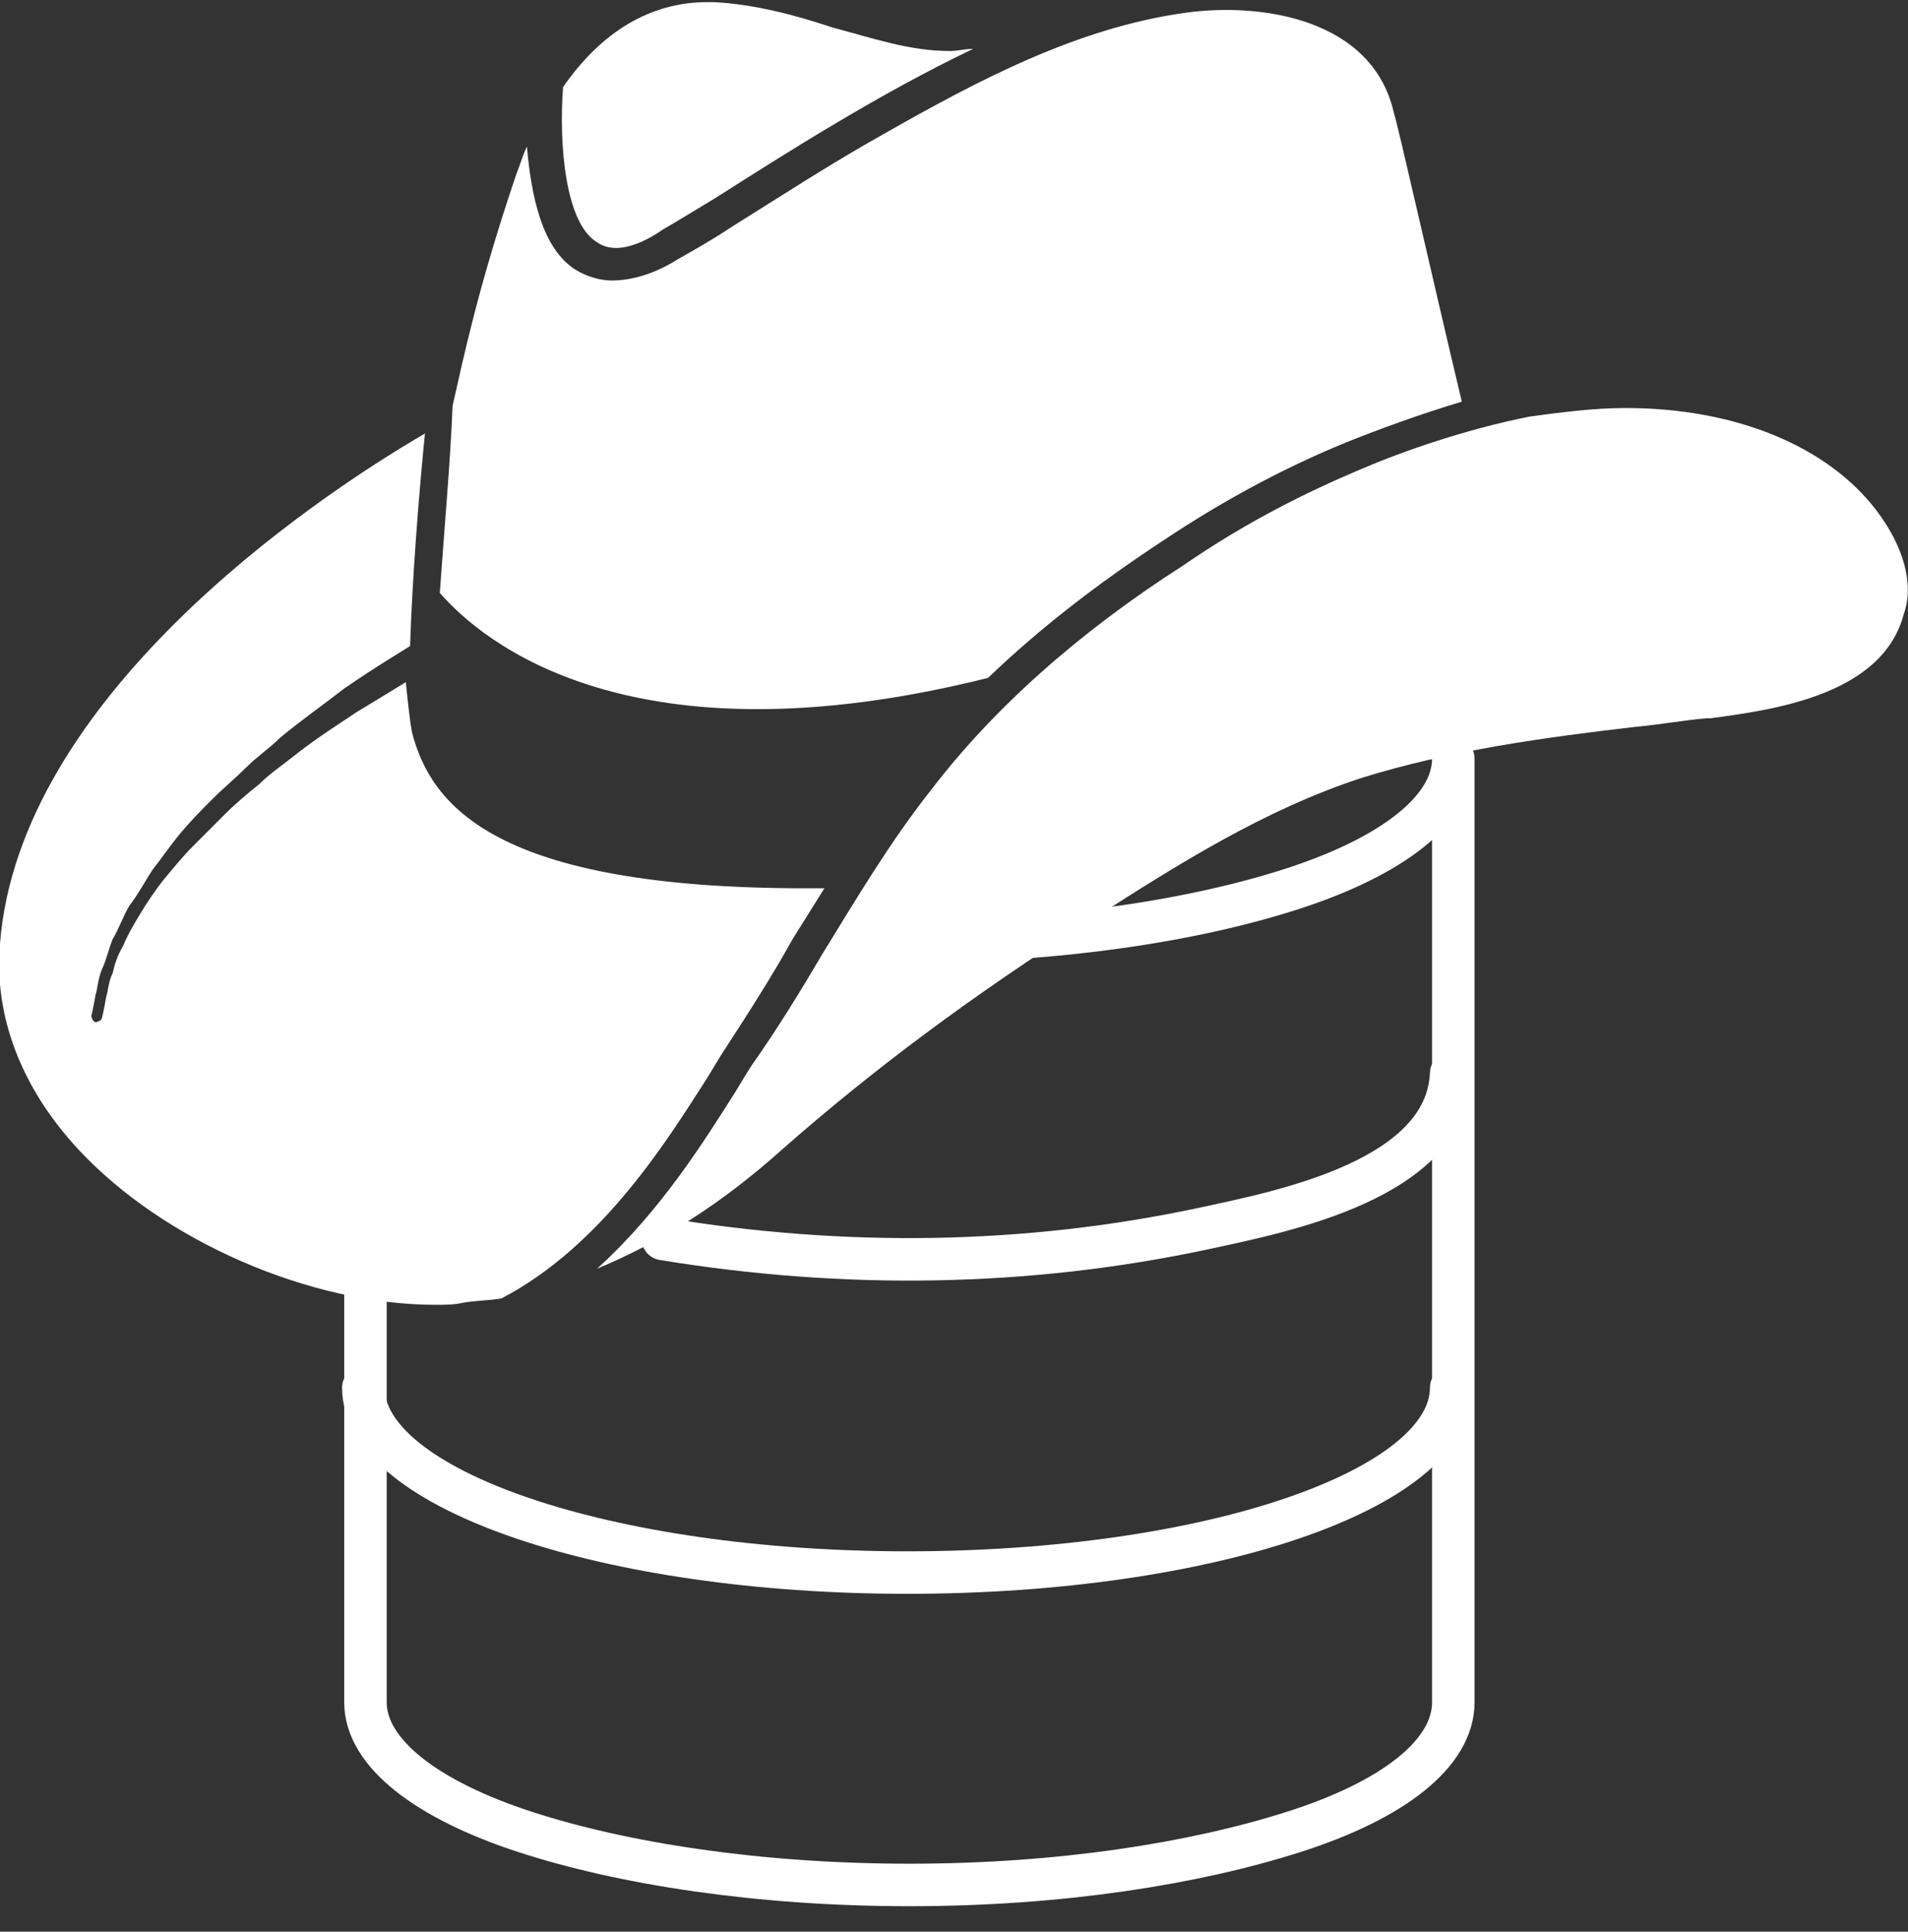
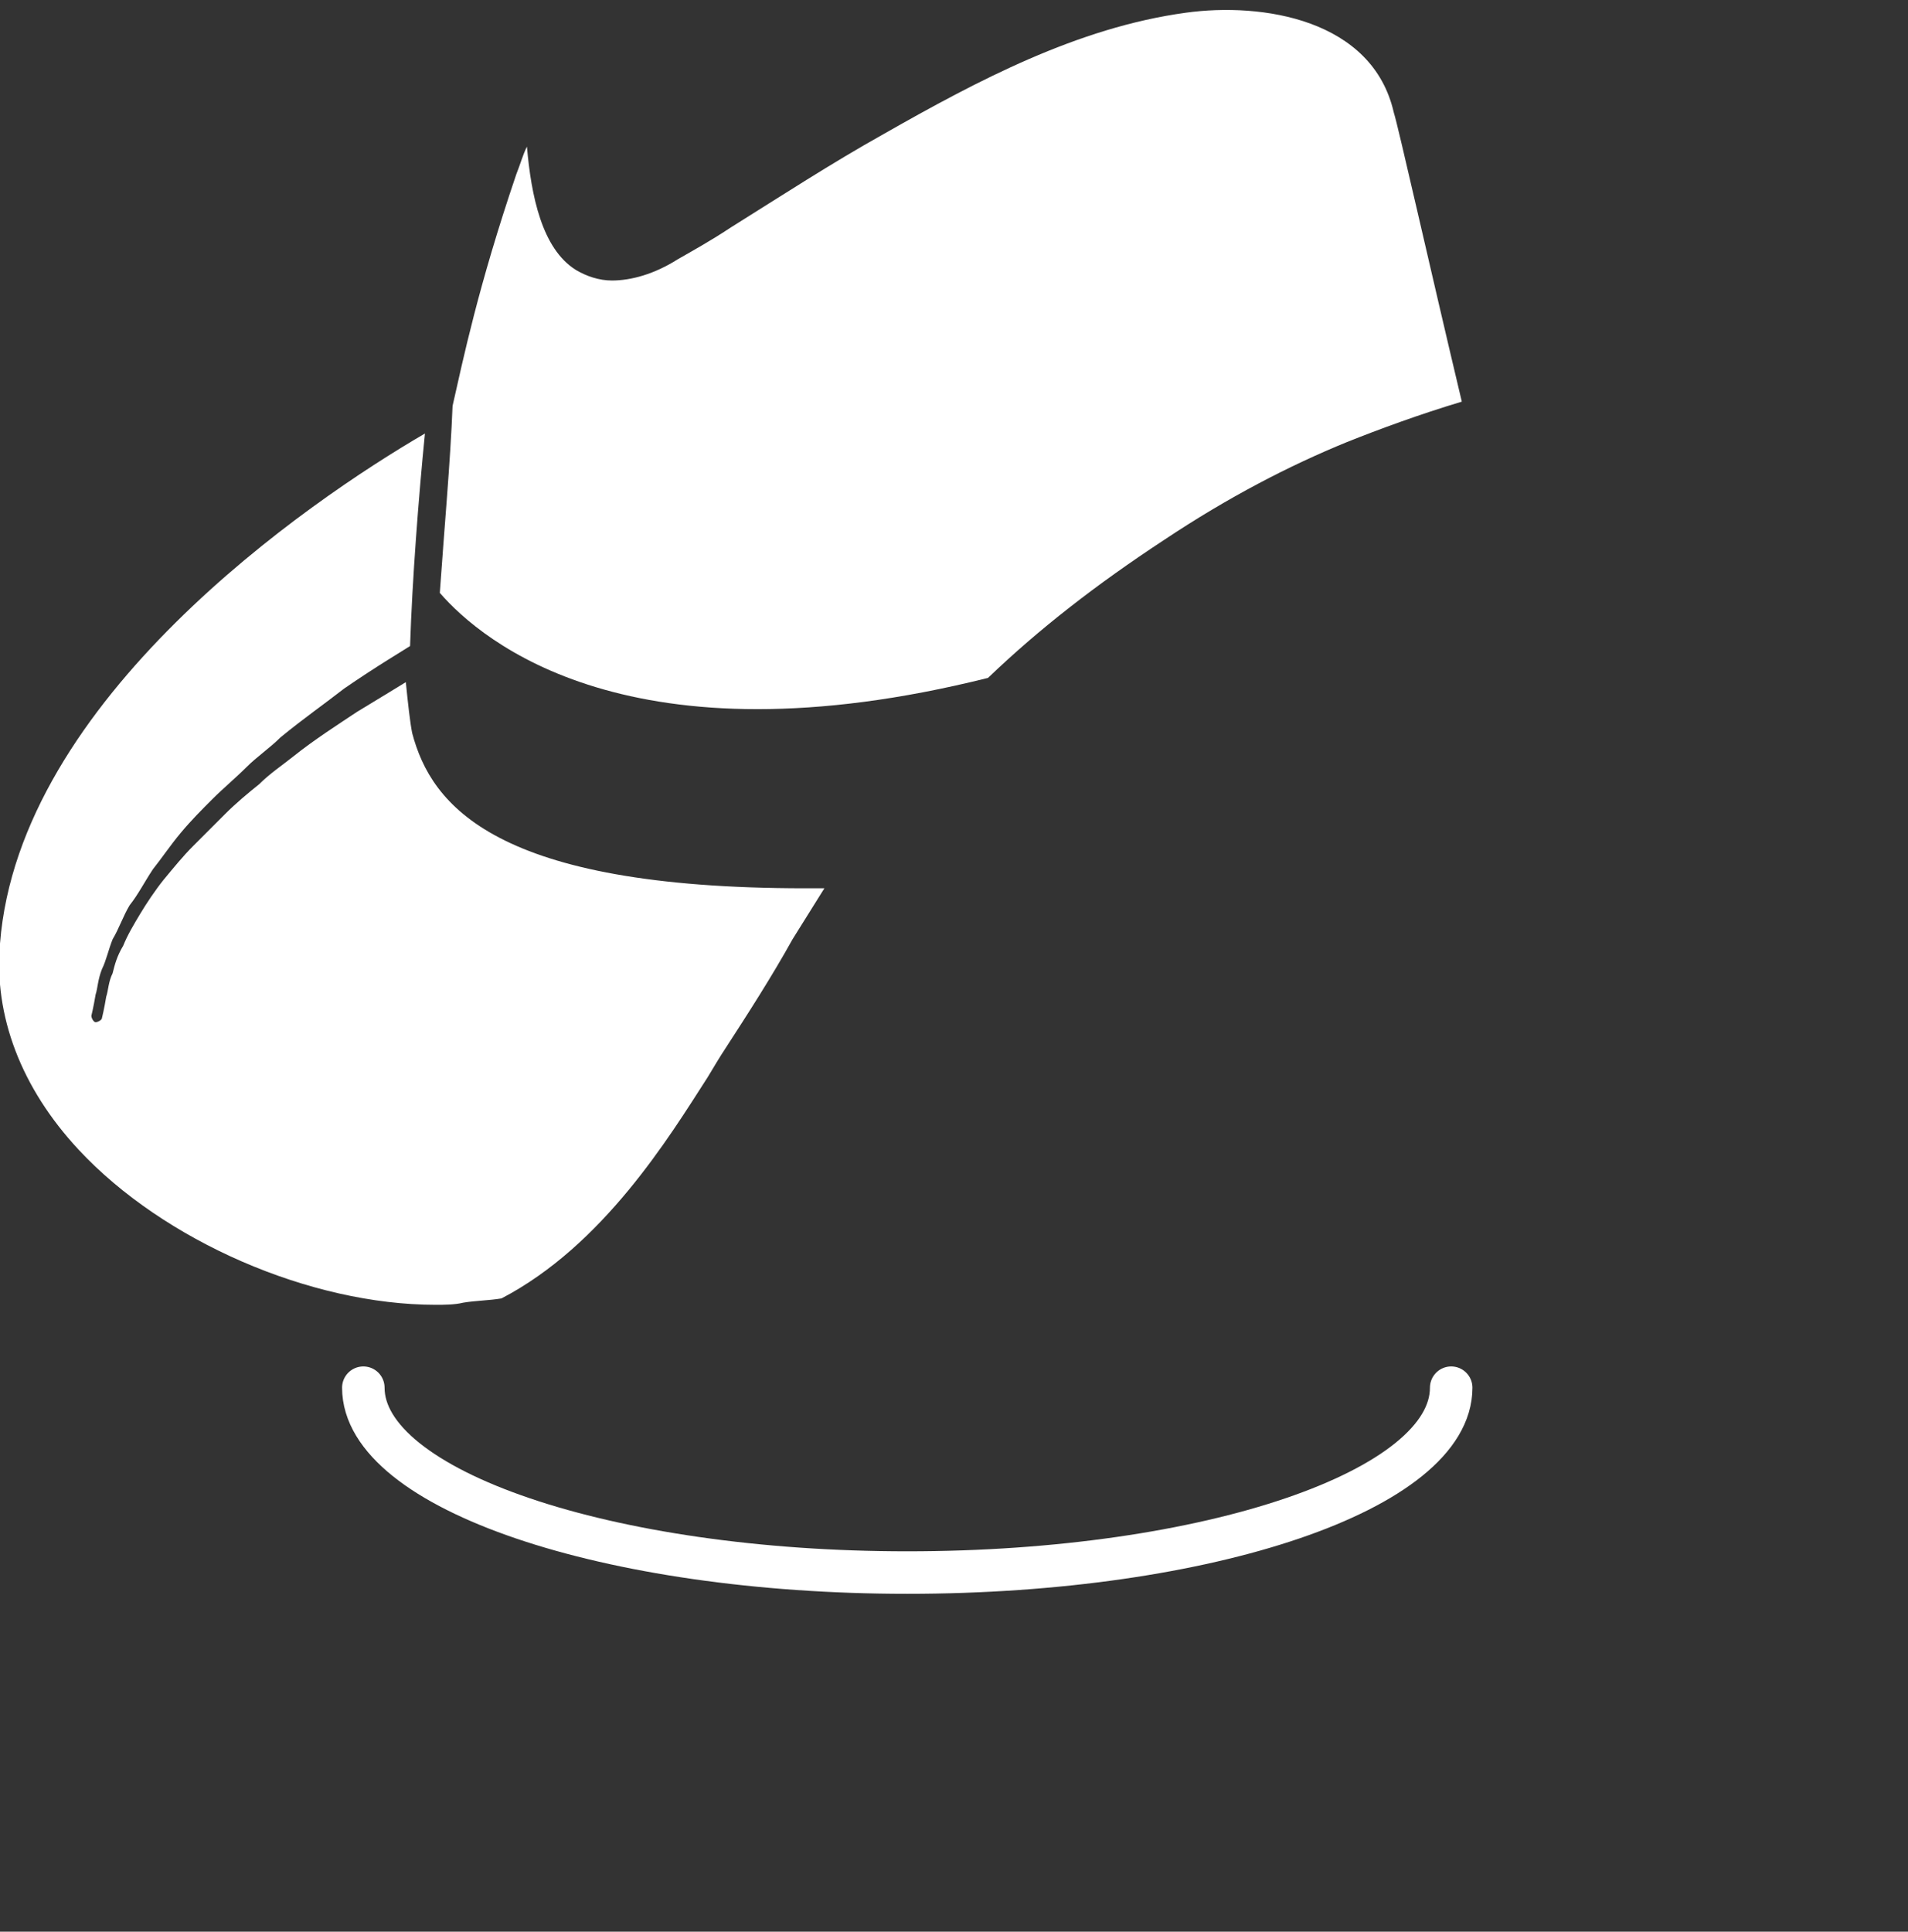
<svg xmlns="http://www.w3.org/2000/svg" version="1.1" x="0px" y="0px" viewBox="0 0 89.8 90.9" style="enable-background:new 0 0 89.8 90.9;" xml:space="preserve">
  <rect x="0" y="0" width="89.8" height="90.9" fill="#333333" stroke="none" />
  <style type="text/css">
	.st0{fill:none;stroke:#FFFFFF;stroke-width:2;stroke-linecap:round;stroke-linejoin:round;stroke-miterlimit:10;}
	.st1{fill:#FFFFFF;}
</style>
  <g id="Laag_1">
-     <path class="st0" d="M68.3,50.5c-0.2,5-7.9,6.5-11.6,7.3c-8.4,1.8-17,1.9-25.5,0.5" />
    <path class="st0" d="M68.3,65.3c0,4.8-11.4,8.7-25.6,8.7c-14.1,0-25.6-3.9-25.6-8.7" />
-     <path class="st0" d="M17.2,35.7v22.2v22.2c0,2.4,2.9,4.6,7.5,6.1s11,2.5,18.1,2.5c7.1,0,13.4-1,18.1-2.5s7.5-3.7,7.5-6.1V57.9V35.7   c0,2.4-2.9,4.6-7.5,6.1s-11,2.5-18.1,2.5" />
-     <path class="st0" d="M24.7,41.8" />
  </g>
  <g id="Laag_2">
    <g>
-       <path class="st1" d="M88.3,24c-2.3-3-6.6-4.8-11.8-4.8c-1.5,0-3,0.2-4.5,0.4c-3,0.6-5.9,1.6-8,2.5c-2.6,1.1-5.4,2.5-8.3,4.5    c-5,3.2-9,6.8-11.9,10.6c-1.9,2.4-3.5,5.1-5.1,7.7c-1,1.7-2.1,3.5-3.3,5.2c-0.2,0.3-0.5,0.8-0.8,1.3c-1.4,2.2-3.5,5.6-6.5,8.3    c2.9-1.2,5.8-3,8.7-5.6c4.2-3.7,9-7.3,14.7-10.9c3.9-2.5,8-5.1,12.6-6.6c4.2-1.3,8.6-1.9,12.9-2.4c1.1-0.1,2.2-0.3,3.3-0.4l0.2,0    c3-0.4,8.1-1.1,9.1-4.9C90.1,27.5,89.6,25.7,88.3,24z" />
      <path class="st1" d="M33.3,50.7c0.3-0.5,0.6-1,0.8-1.3c1.1-1.7,2.2-3.4,3.2-5.2c0.5-0.8,1-1.6,1.5-2.4c-0.3,0-0.6,0-0.9,0    c-14.6,0-17.6-3.9-18.5-7.3c-0.1-0.5-0.2-1.4-0.3-2.4c-0.5,0.3-1.3,0.8-2.3,1.4c-0.9,0.6-2,1.3-3,2.1c-0.5,0.4-1.1,0.8-1.6,1.3    c-0.5,0.4-1.1,0.9-1.6,1.4c-0.5,0.5-1,1-1.5,1.5c-0.5,0.5-0.9,1-1.4,1.6c-0.4,0.5-0.8,1.1-1.1,1.6c-0.3,0.5-0.6,1-0.8,1.5    c-0.3,0.5-0.4,0.9-0.5,1.3c-0.2,0.4-0.2,0.8-0.3,1.1c-0.1,0.6-0.2,1-0.2,1l0,0c0,0.1-0.2,0.2-0.3,0.2c-0.1,0-0.2-0.2-0.2-0.3    c0,0,0.1-0.4,0.2-1c0.1-0.3,0.1-0.7,0.3-1.2c0.2-0.4,0.3-0.9,0.5-1.4c0.3-0.5,0.5-1.1,0.8-1.6c0.4-0.5,0.7-1.1,1.1-1.7    c0.4-0.5,0.8-1.1,1.3-1.7c0.5-0.6,1-1.1,1.5-1.6c0.5-0.5,1.1-1,1.6-1.5c0.5-0.5,1.1-0.9,1.6-1.4c1.1-0.9,2.1-1.6,3-2.3    c1.6-1.1,2.8-1.8,3.1-2c0.1-3.1,0.4-7,0.7-10C14.5,23.6,0.9,32.9,0,44.4c-0.3,3.4,1,6.8,3.7,9.7c4,4.3,10.9,7.3,16.8,7.3h0    c0.4,0,0.9,0,1.3-0.1c0.6-0.1,1.2-0.1,1.8-0.2C28.4,58.6,31.5,53.5,33.3,50.7z" />
-       <path class="st1" d="M28.1,11.4c0.7,0.5,1.8,0.3,3.1-0.6c0.7-0.4,1.5-0.9,2.5-1.5c3.3-2.1,7.7-4.9,12.1-7c-0.4,0-0.7,0.1-1.1,0.1    c-1.9,0-3.6-0.6-5.5-1.1c-1.8-0.6-3.7-1.1-5.6-1.2l-0.3,0c-2.7,0-5,1.4-6.8,4C26.3,6.8,26.6,10.5,28.1,11.4z" />
      <path class="st1" d="M20.7,27.9c2,2.3,9,8.2,25.8,4c2.4-2.3,5.1-4.4,8.3-6.5c3-2,5.9-3.5,8.6-4.6c1.5-0.6,3.4-1.3,5.4-1.9    c-1.5-6.3-3-13-3.2-13.6c-1-4.4-6.2-5.2-9.8-4.7c-5.1,0.7-9.8,3.2-14.2,5.7c-2.5,1.4-4.8,2.9-7.2,4.4c-0.9,0.6-1.8,1.1-2.5,1.5    c-1.1,0.7-2.2,1-3.1,1c-0.6,0-1.2-0.2-1.7-0.5c-1.6-1-2.1-3.5-2.3-5.8c-0.2,0.4-0.3,0.8-0.5,1.3c-1.8,5.3-2.5,8.7-3,10.9    C21.2,21.7,20.9,25,20.7,27.9z" />
    </g>
  </g>
</svg>